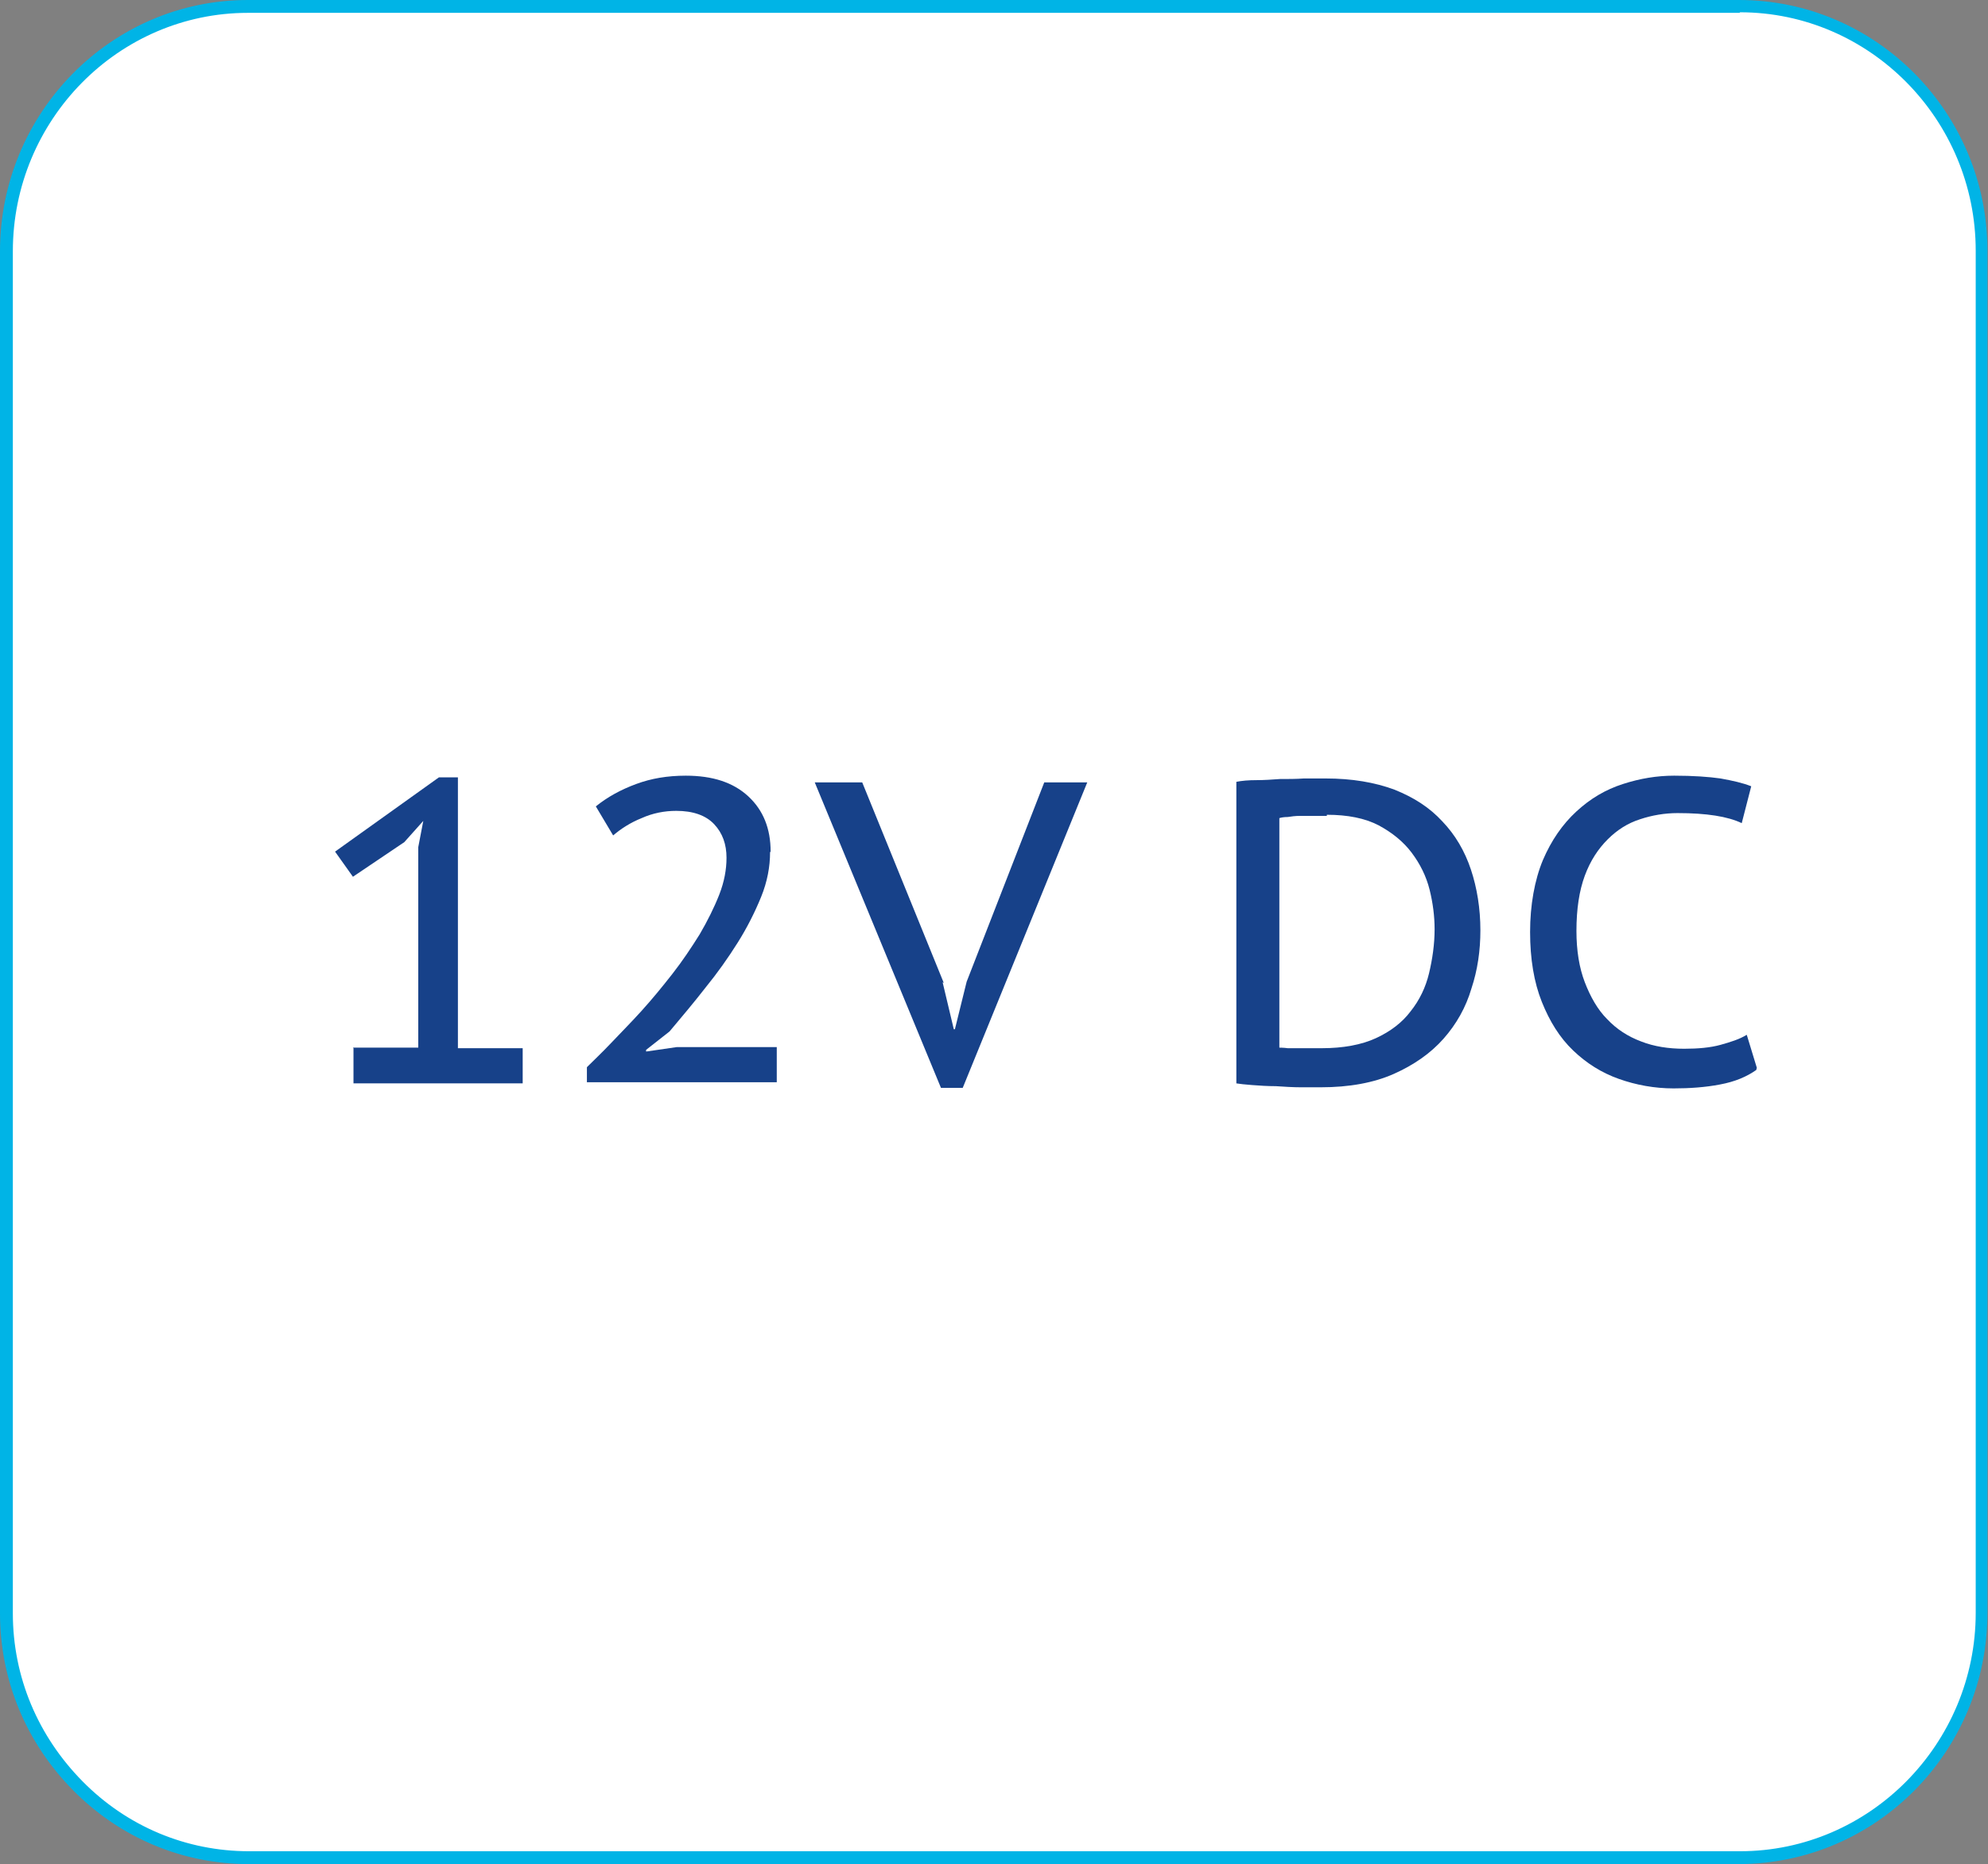
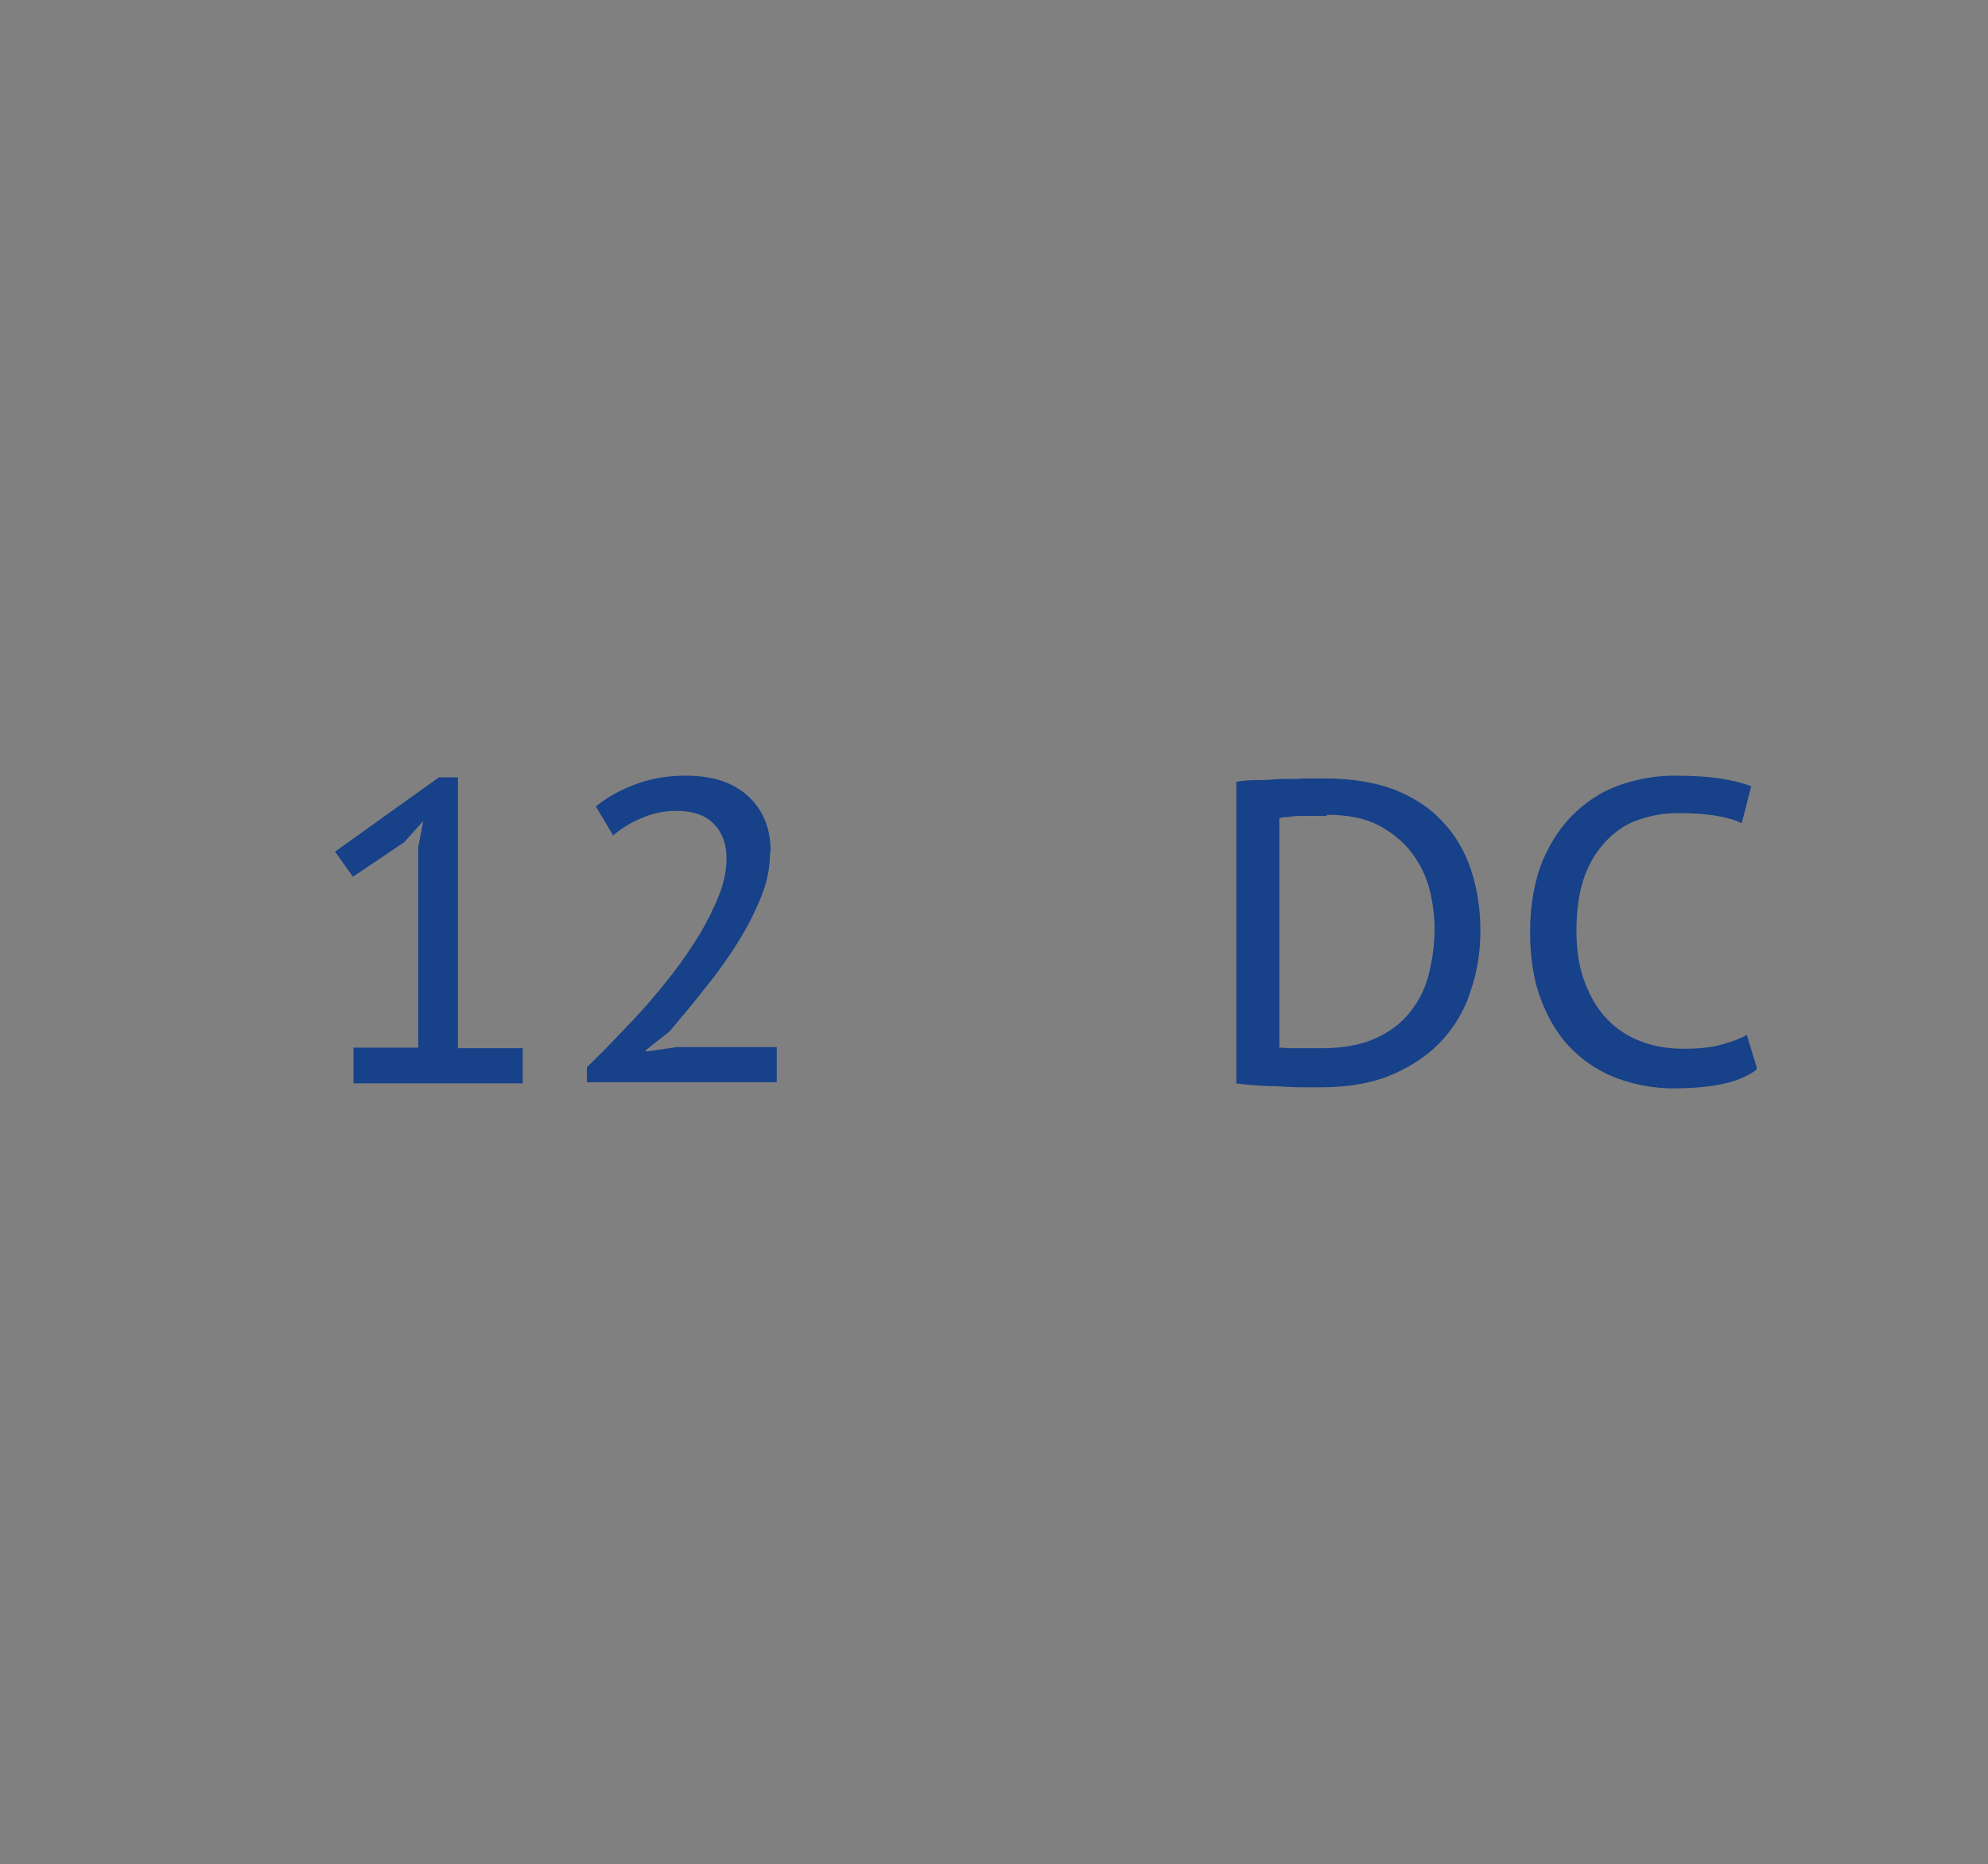
<svg xmlns="http://www.w3.org/2000/svg" id="Warstwa_2" data-name="Warstwa 2" viewBox="0 0 35.6 33.38">
  <rect x="0" y="0" width="35.6" height="33.38" fill="#808080" stroke="none" />
  <defs>
    <style>      .cls-1 {        fill: #174189;      }      .cls-2 {        fill: #fff;        fill-rule: evenodd;      }      .cls-3 {        fill: none;      }      .cls-4 {        fill: #00b4e6;      }      .cls-5 {        clip-path: url(#clippath-1);      }      .cls-6 {        clip-path: url(#clippath);      }    </style>
    <clipPath id="clippath">
      <rect class="cls-3" width="35.6" height="33.38" />
    </clipPath>
    <clipPath id="clippath-1">
-       <rect class="cls-3" y="0" width="35.6" height="33.38" />
-     </clipPath>
+       </clipPath>
  </defs>
  <g id="Warstwa_1-2" data-name="Warstwa 1">
    <g id="Kompozycja_46" data-name="Kompozycja 46">
      <g class="cls-6">
        <g class="cls-5">
          <path class="cls-2" d="M4.44.12h26.7c2.38,0,4.33,1.96,4.33,4.37v24.39c0,2.41-1.94,4.38-4.32,4.38H4.45c-2.38,0-4.33-1.96-4.33-4.37V4.5C.11,2.09,2.06.12,4.44.12" />
-           <path class="cls-4" d="M4.45,33.38c-1.18,0-2.3-.47-3.14-1.32C.47,31.21,0,30.09,0,28.89V4.5C0,2.02,1.99,0,4.44,0v.11V0h26.7s0,0,0,0C33.6,0,35.59,2.02,35.59,4.49v24.39c0,2.48-1.99,4.49-4.44,4.5H4.45s0,0,0,0ZM31.15.23H4.44C2.12.23.23,2.15.23,4.5v24.39c0,1.14.45,2.2,1.25,3.01.8.81,1.86,1.25,2.98,1.25h26.7c2.32,0,4.22-1.92,4.22-4.27V4.49c0-2.35-1.9-4.27-4.22-4.27" />
+           <path class="cls-4" d="M4.45,33.38c-1.18,0-2.3-.47-3.14-1.32C.47,31.21,0,30.09,0,28.89V4.5C0,2.02,1.99,0,4.44,0v.11V0h26.7s0,0,0,0C33.6,0,35.59,2.02,35.59,4.49c0,2.48-1.99,4.49-4.44,4.5H4.45s0,0,0,0ZM31.15.23H4.44C2.12.23.23,2.15.23,4.5v24.39c0,1.14.45,2.2,1.25,3.01.8.81,1.86,1.25,2.98,1.25h26.7c2.32,0,4.22-1.92,4.22-4.27V4.49c0-2.35-1.9-4.27-4.22-4.27" />
        </g>
        <g>
          <path class="cls-1" d="M6.32,18.76h1.17v-3.59l.09-.47-.34.38-.92.62-.32-.45,1.86-1.33h.34v4.85h1.16v.63h-3.03v-.63Z" />
          <path class="cls-1" d="M13.79,15.26c0,.26-.05.53-.16.8-.11.27-.25.55-.42.82-.17.27-.36.54-.58.81-.21.27-.43.53-.64.78l-.42.33v.03l.55-.08h1.79v.63h-3.4v-.27c.12-.12.27-.26.44-.44s.35-.36.54-.57c.19-.21.37-.43.55-.66.18-.23.34-.47.49-.71.14-.24.26-.48.35-.71s.13-.45.13-.66c0-.24-.07-.44-.22-.6-.15-.16-.38-.24-.68-.24-.21,0-.42.04-.62.13-.2.08-.37.19-.51.31l-.31-.52c.21-.17.45-.3.72-.4.27-.1.56-.15.89-.15.48,0,.85.12,1.12.37s.4.58.4.99Z" />
-           <path class="cls-1" d="M16.88,17.59l.2.84h.02l.21-.85,1.39-3.57h.77l-2.23,5.47h-.39l-2.26-5.47h.85l1.46,3.59Z" />
          <path class="cls-1" d="M22.14,14c.1-.02.22-.03.36-.03.14,0,.28-.01.42-.02.15,0,.29,0,.43-.01.14,0,.27,0,.39,0,.47,0,.88.07,1.23.2.35.14.63.32.86.57.23.24.4.53.51.86.11.33.17.7.17,1.09,0,.36-.05.71-.16,1.04-.1.34-.27.64-.5.9-.23.26-.53.47-.89.63s-.8.24-1.31.24c-.09,0-.2,0-.35,0-.15,0-.3-.01-.45-.02-.15,0-.3-.01-.43-.02s-.22-.02-.28-.03v-5.4ZM23.76,14.61h-.23c-.08,0-.16,0-.25,0-.08,0-.16.01-.22.02-.07,0-.12.01-.15.02v4.11s.08,0,.15.01c.07,0,.15,0,.23,0,.08,0,.16,0,.23,0,.07,0,.12,0,.15,0,.38,0,.71-.06.97-.18.26-.12.47-.28.62-.48.16-.2.27-.43.33-.68.06-.25.1-.52.1-.79,0-.23-.03-.47-.09-.71s-.17-.46-.32-.66-.35-.36-.59-.49c-.25-.13-.56-.19-.93-.19Z" />
          <path class="cls-1" d="M31.45,19.16c-.17.12-.38.21-.65.26-.26.05-.54.07-.83.07-.34,0-.67-.06-.98-.17-.31-.11-.58-.28-.82-.51-.24-.23-.42-.52-.56-.87-.14-.35-.21-.77-.21-1.25s.08-.93.23-1.29c.15-.35.35-.64.6-.87s.52-.39.83-.49c.31-.1.61-.15.92-.15.34,0,.62.02.83.05.22.04.4.08.55.14l-.17.66c-.25-.12-.63-.18-1.15-.18-.23,0-.46.04-.67.11-.22.07-.41.19-.58.36-.17.17-.31.38-.41.65-.1.27-.15.6-.15.99,0,.35.05.66.15.92.1.26.23.49.4.66.17.18.37.31.61.4.23.09.49.13.77.13.25,0,.47-.02.65-.07.18-.05.34-.1.47-.18l.18.59Z" />
        </g>
      </g>
    </g>
  </g>
</svg>